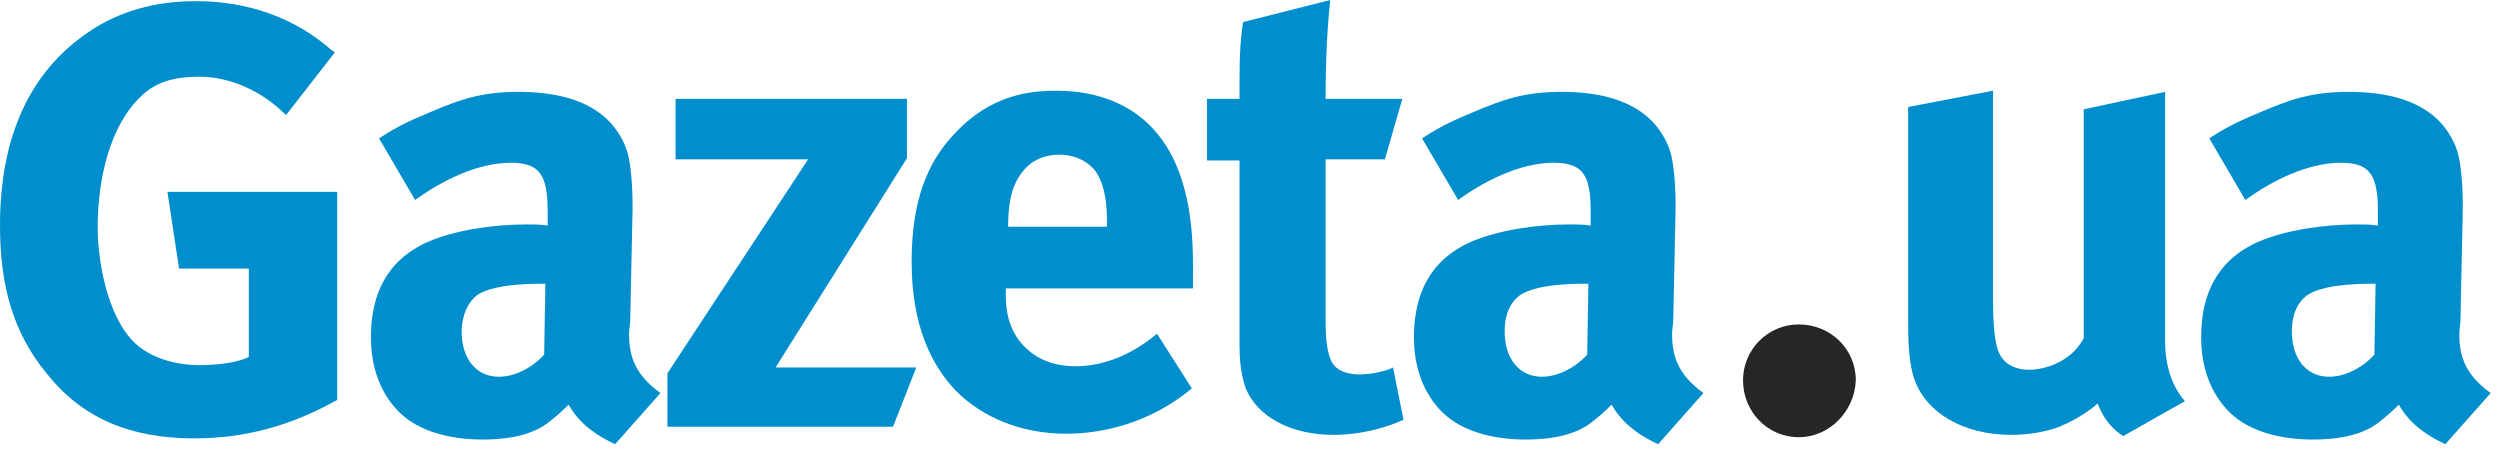
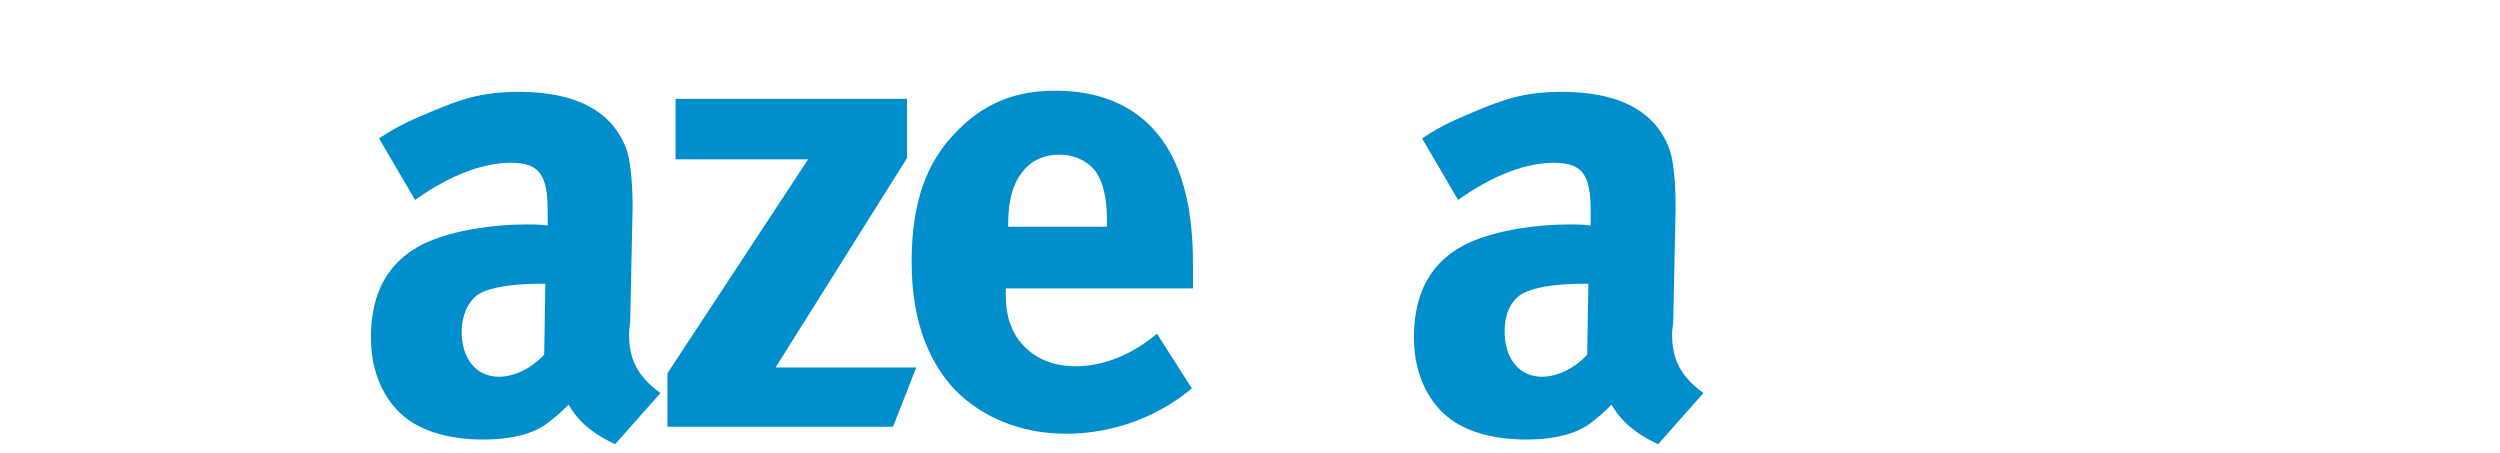
<svg xmlns="http://www.w3.org/2000/svg" width="215" height="39" viewBox="0 0 215 39" fill="none">
-   <path d="M14.4 16.5L15.4 23.1C15.4 23.1 20.7 23.1 21.4 23.1C21.4 23.7 21.4 30.3 21.4 30.7C20.6 31.1 19.1 31.4 17.1 31.4C14.5 31.4 12.5 30.4 11.6 29.5C9.1 27.1 8.4 22.1 8.4 19.6C8.4 15.2 9.5 10.9 12 8.4C13.3 7.1 14.8 6.6 17.2 6.6C19.5 6.6 22.3 7.6 24.6 9.9L28.8 4.5L28.5 4.3C24.5 0.8 20 0.1 16.8 0.1C13.3 0.1 10.2 1 7.7 2.7C2.6 6.1 0 11.7 0 19.4C0 24.7 1.2 28.7 4 32.1C7 35.9 11.1 37.7 16.7 37.7C21.1 37.7 25 36.6 28.8 34.5L29 34.4V16.5H14.4Z" fill="#008ECC" />
  <path d="M52.9 38.2C51.6 37.6 49.9 36.6 48.9 34.8C48.1 35.6 47.7 35.9 47.2 36.3C46.2 37.1 44.5 37.8 41.5 37.8C38.5 37.8 36 37 34.5 35.6C33.2 34.4 31.9 32.3 31.9 29C31.9 25.4 33.2 22.4 36.8 20.8C39.1 19.8 42.4 19.3 45.3 19.3C45.9 19.3 46.5 19.3 47.1 19.4V18.2C47.1 15 46.4 14 43.9 14C41 14 37.9 15.6 35.7 17.2L32.6 11.9C34.4 10.7 35.7 10.2 37.1 9.6C39.5 8.6 41.3 7.9 44.6 7.9C50.3 7.9 52.9 10.1 53.9 12.9C54.3 14.1 54.4 16.4 54.4 17.5V18L54.2 27.5C54.2 27.9 54.1 28.3 54.1 28.7C54.1 30.3 54.4 32.1 56.8 33.8L52.9 38.2ZM46.6 24.4C45.1 24.4 42.3 24.5 41 25.4C39.9 26.3 39.7 27.8 39.7 28.5C39.7 30.9 41 32.4 42.9 32.4C44.3 32.4 45.8 31.6 46.8 30.5L46.9 24.4H46.6Z" fill="#008ECC" />
  <path d="M76.8 36.7H57.4V32.1L69.5 13.7H58.1V8.5H78V13.6L66.7 31.6H78.8L76.8 36.7Z" fill="#008ECC" />
  <path d="M86.5 24.9V25.5C86.5 27.5 87.2 29 88.3 30C89.6 31.2 91.2 31.5 92.5 31.5C93.6 31.5 96.4 31.3 99.5 28.7L102.5 33.4C98.9 36.4 94.8 37.3 91.7 37.3C87.8 37.3 84.5 35.9 82.2 33.6C80.1 31.4 78.4 28 78.4 22.5C78.4 17.2 79.8 14 81.9 11.7C84.7 8.6 87.7 7.8 90.8 7.8C94.6 7.8 97.2 9.1 98.9 10.8C102.4 14.3 102.6 19.9 102.6 23.1V24.8H86.5V24.9ZM95.2 19.2C95.2 17.7 95.1 16 94.2 14.7C93.4 13.7 92.2 13.3 91.1 13.3C89.8 13.3 88.7 13.8 88 14.7C86.8 16.1 86.7 18.1 86.7 19.5H95.2V19.2Z" fill="#008ECC" />
-   <path d="M120.7 36.1C118.5 37.1 116.2 37.4 114.7 37.4C111.1 37.4 108.1 35.9 107.1 33.3C106.7 32.1 106.6 30.9 106.6 29.7V29V13.8H103.8V8.5H106.6V6.6C106.6 4.6 106.7 3.2 106.9 1.9L114.4 0C114.2 1.8 114 4.7 114 8.5H120.6L119.1 13.7H114V27.7C114 30.4 114.5 31.2 114.8 31.5C115.2 31.9 115.9 32.2 116.9 32.2C118.2 32.2 119.5 31.8 119.8 31.6L120.7 36.1Z" fill="#008ECC" />
  <path d="M142.6 38.2C141.3 37.6 139.6 36.6 138.6 34.8C137.8 35.6 137.4 35.9 136.9 36.3C135.9 37.1 134.2 37.8 131.2 37.8C128.2 37.8 125.7 37 124.2 35.6C122.9 34.4 121.6 32.3 121.6 29C121.6 25.4 122.9 22.4 126.5 20.8C128.8 19.8 132.1 19.3 135 19.3C135.6 19.3 136.2 19.3 136.8 19.4V18.2C136.8 15 136.1 14 133.6 14C130.7 14 127.6 15.6 125.4 17.2L122.3 11.9C124.1 10.7 125.4 10.2 126.8 9.6C129.2 8.6 131 7.9 134.3 7.9C140 7.9 142.6 10.1 143.6 12.9C144 14.1 144.1 16.4 144.1 17.5V18L143.9 27.5C143.9 27.9 143.8 28.3 143.8 28.7C143.8 30.3 144.1 32.1 146.5 33.8L142.6 38.2ZM136.3 24.4C134.8 24.4 132 24.5 130.7 25.4C129.5 26.3 129.4 27.8 129.4 28.5C129.4 30.9 130.7 32.4 132.6 32.4C134 32.4 135.5 31.6 136.5 30.5L136.6 24.4H136.3Z" fill="#008ECC" />
-   <path d="M154.7 37.6C152 37.6 149.9 35.4 149.9 32.7C149.9 30.1 152 27.9 154.7 27.9C157.4 27.9 159.6 30 159.6 32.7C159.5 35.4 157.3 37.6 154.7 37.6Z" fill="#262626" />
-   <path d="M182.6 37.5C181.3 36.7 180.7 35.5 180.4 34.7C179.5 35.5 178.3 36.2 177.1 36.7C176.1 37.1 174.5 37.4 173 37.4C168.7 37.4 165.7 35.4 164.7 32.8C164.1 31.2 164.1 29.1 164.1 27.2V9.2L171.4 7.8V25.9C171.4 29.2 171.8 30.2 172 30.5C172.4 31.3 173.3 31.8 174.5 31.8C175.4 31.8 176.6 31.5 177.5 30.9C178.3 30.4 178.8 29.8 179.2 29.1V9.4L186.2 7.9V29.4C186.2 30.8 186.5 32.9 187.9 34.5L182.6 37.5Z" fill="#008ECC" />
-   <path d="M210.3 38.2C209 37.6 207.3 36.6 206.3 34.8C205.5 35.6 205.1 35.9 204.6 36.3C203.6 37.1 201.9 37.8 198.9 37.8C195.9 37.8 193.4 37 191.9 35.6C190.6 34.4 189.3 32.3 189.3 29C189.3 25.4 190.6 22.4 194.2 20.8C196.5 19.8 199.8 19.3 202.7 19.3C203.3 19.3 203.9 19.3 204.5 19.4V18.2C204.5 15 203.8 14 201.3 14C198.4 14 195.3 15.6 193.1 17.2L190 11.9C191.8 10.7 193.1 10.2 194.5 9.6C196.9 8.6 198.7 7.9 202 7.9C207.7 7.9 210.3 10.1 211.3 12.9C211.7 14.1 211.8 16.4 211.8 17.5V18L211.6 27.5C211.6 27.9 211.5 28.3 211.5 28.7C211.5 30.3 211.8 32.1 214.2 33.8L210.3 38.2ZM204 24.4C202.5 24.4 199.7 24.5 198.4 25.4C197.2 26.3 197.1 27.8 197.1 28.5C197.1 30.9 198.4 32.4 200.3 32.4C201.7 32.4 203.2 31.6 204.2 30.5L204.3 24.4H204Z" fill="#008ECC" />
</svg>